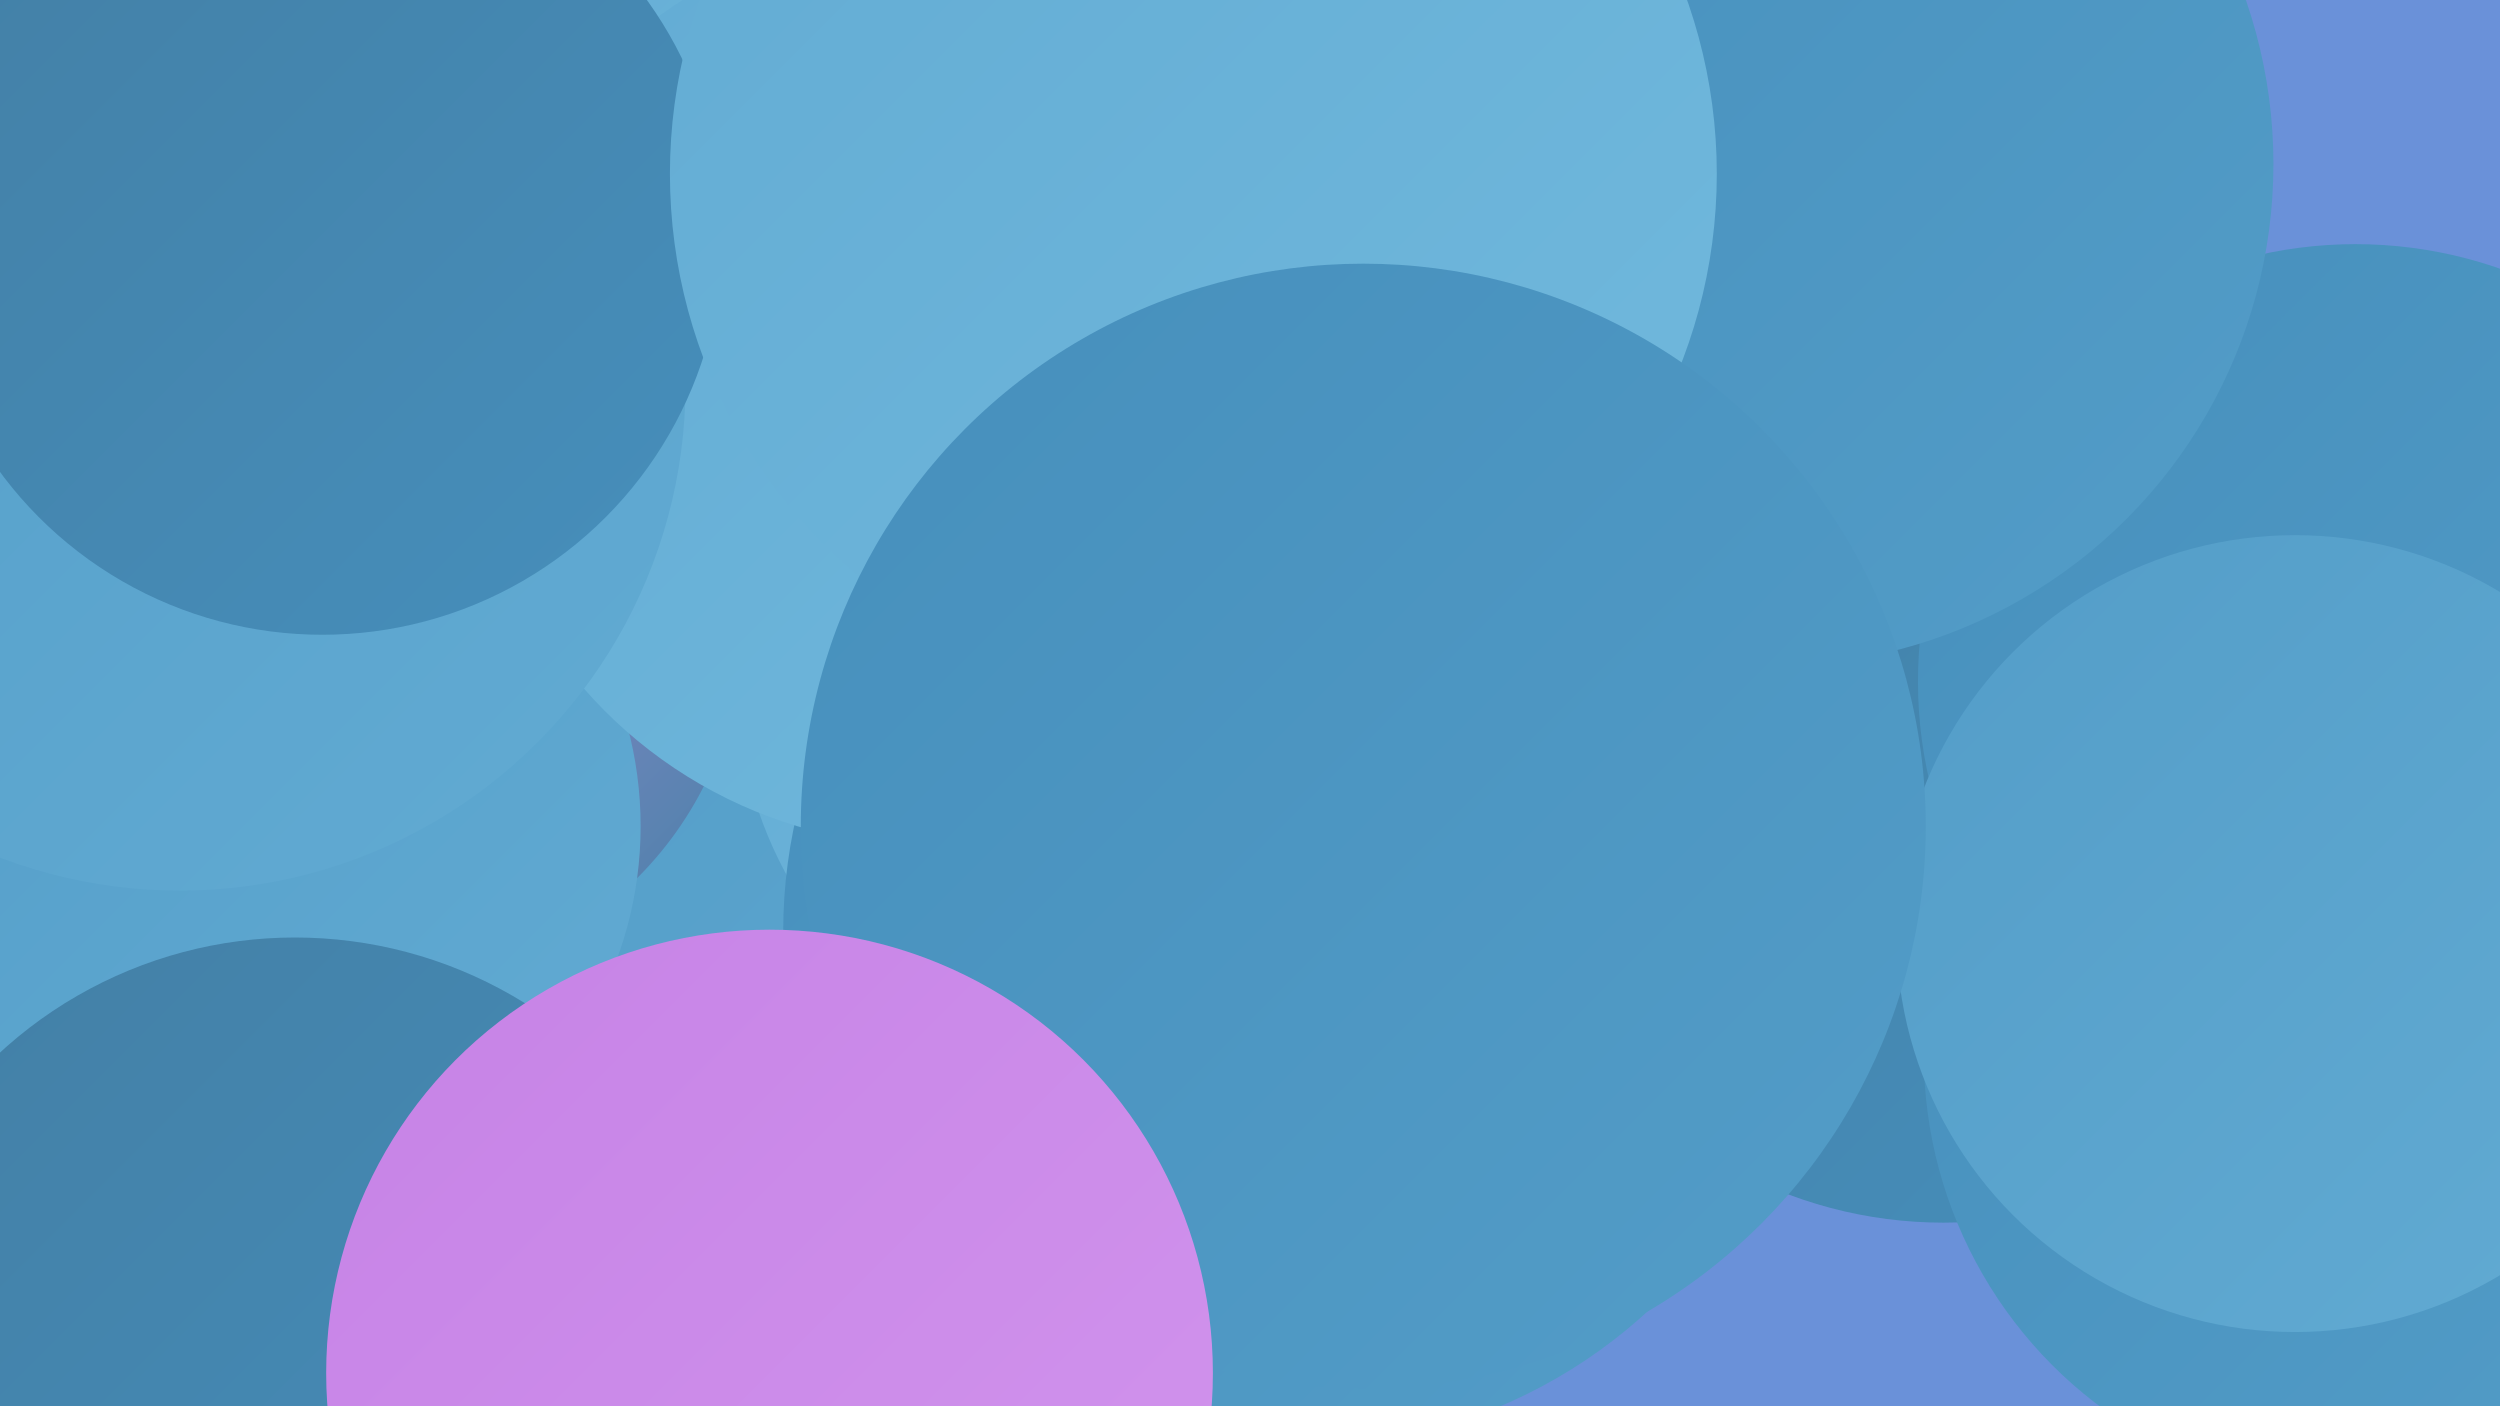
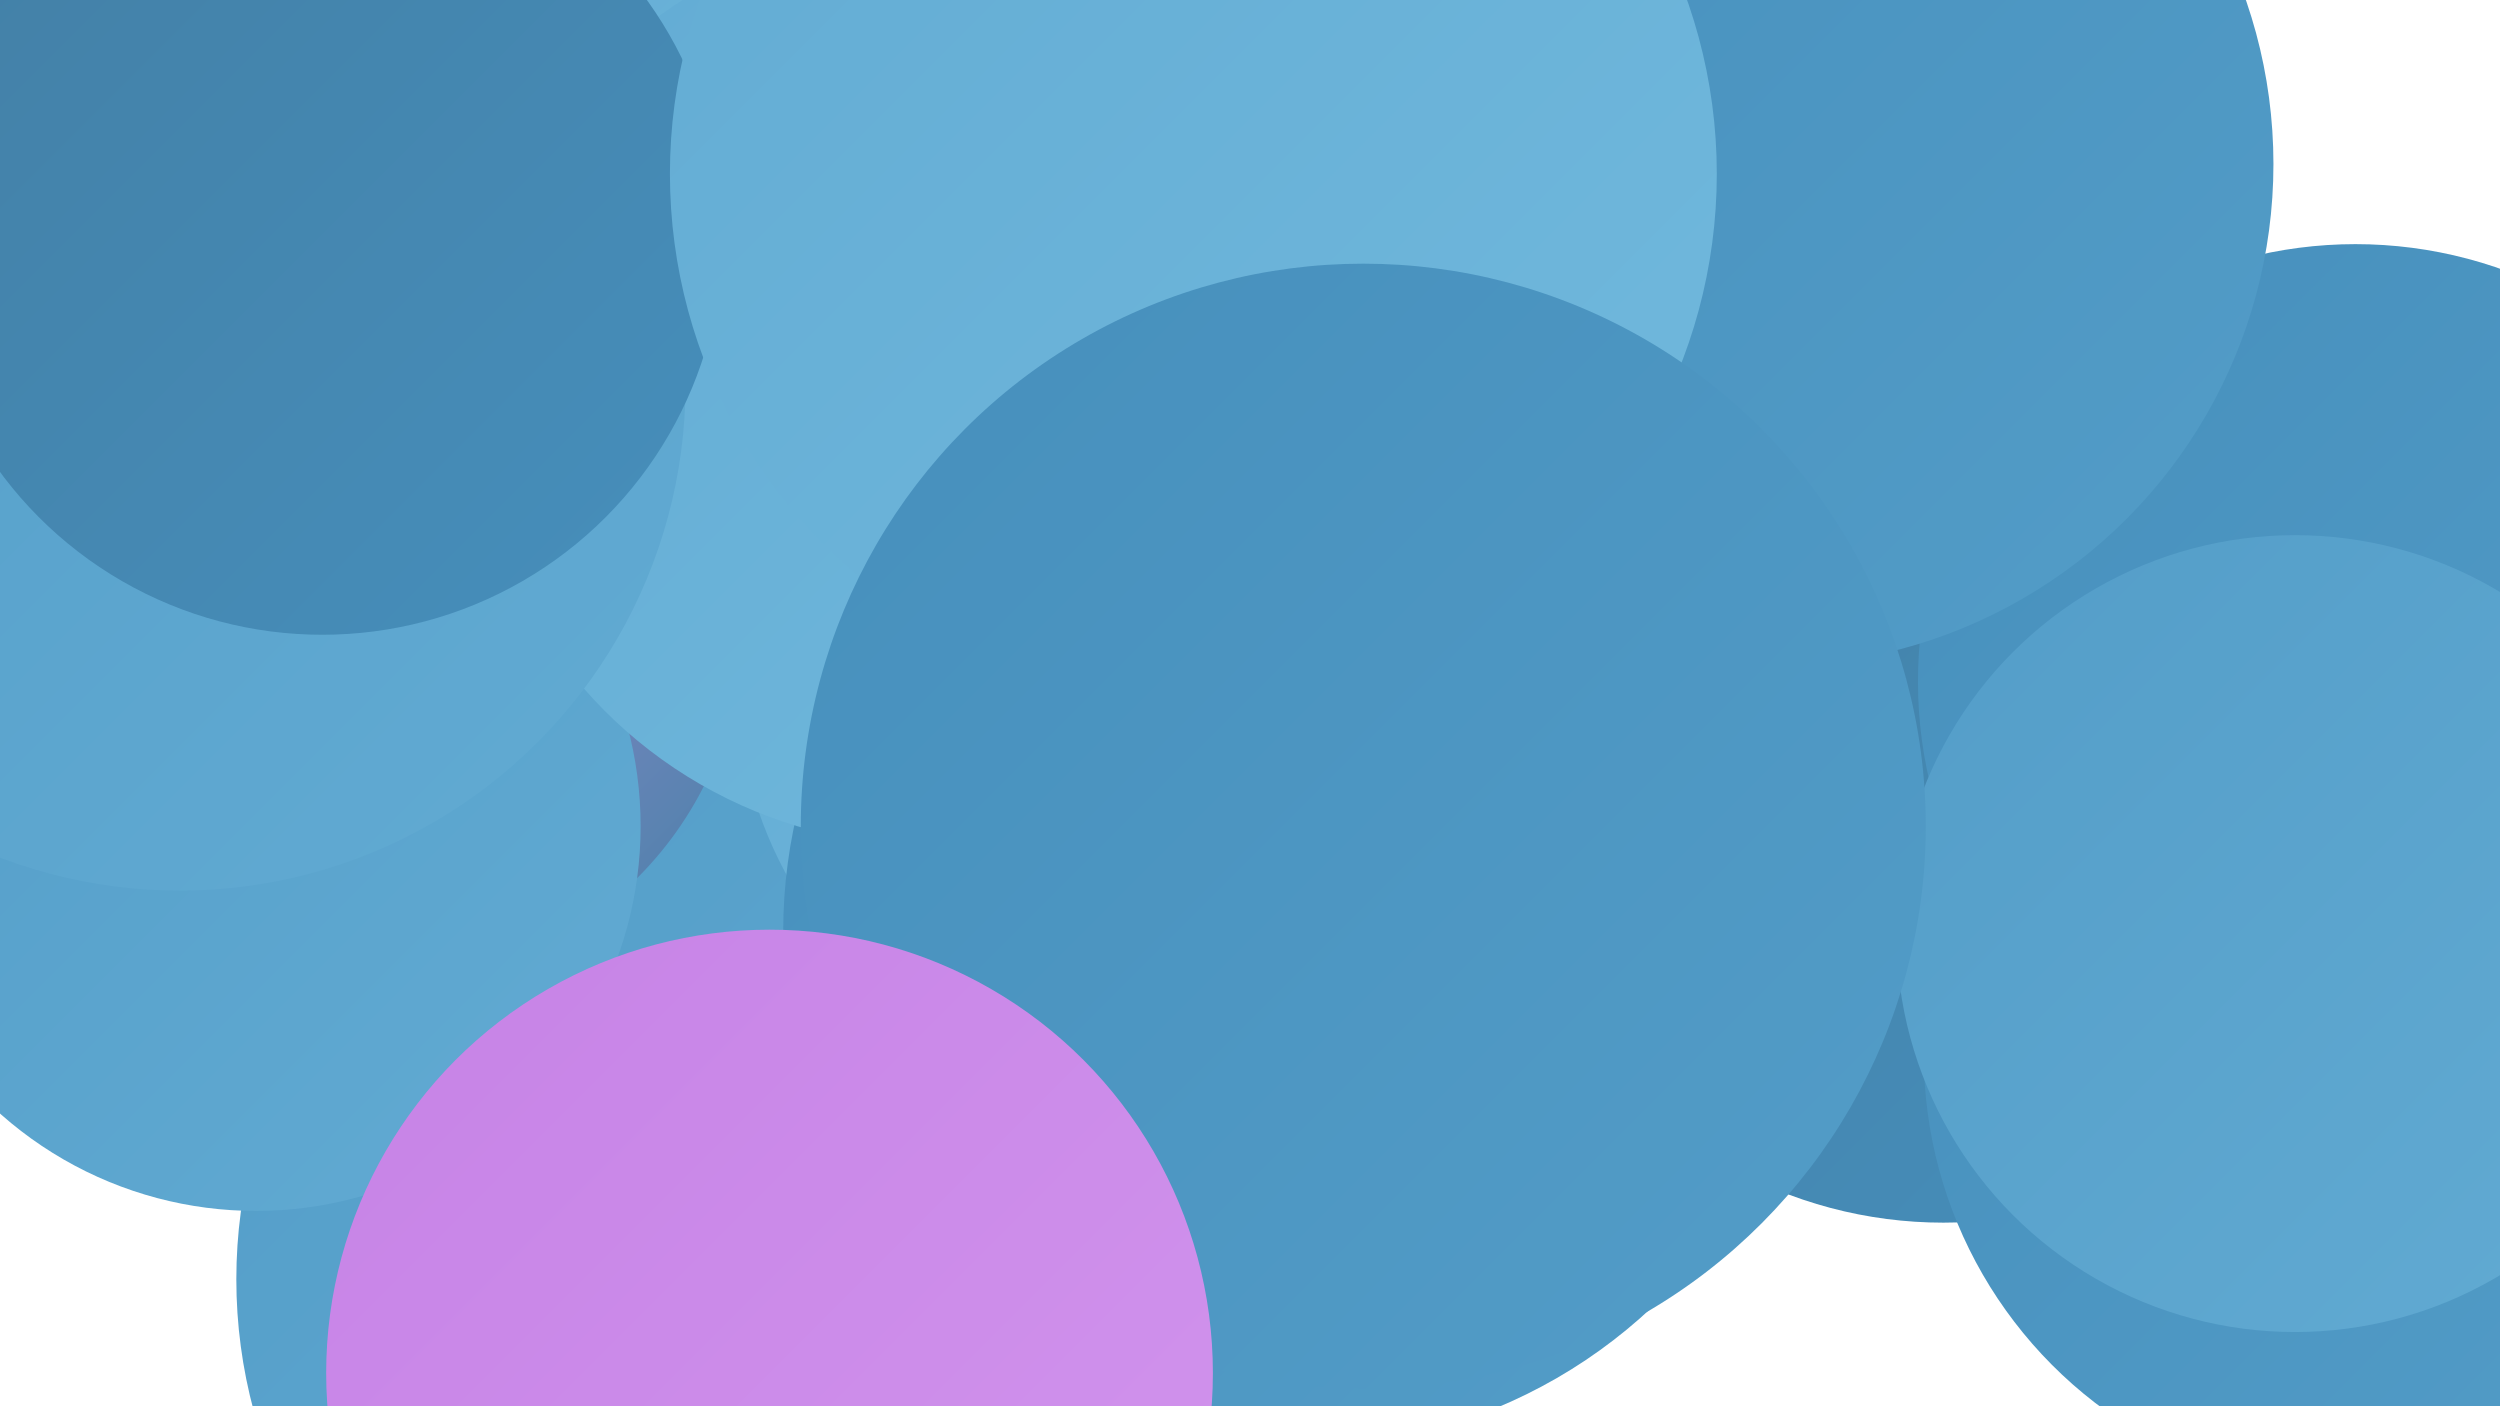
<svg xmlns="http://www.w3.org/2000/svg" width="1280" height="720">
  <defs>
    <linearGradient id="grad0" x1="0%" y1="0%" x2="100%" y2="100%">
      <stop offset="0%" style="stop-color:#437fa5;stop-opacity:1" />
      <stop offset="100%" style="stop-color:#468fbc;stop-opacity:1" />
    </linearGradient>
    <linearGradient id="grad1" x1="0%" y1="0%" x2="100%" y2="100%">
      <stop offset="0%" style="stop-color:#468fbc;stop-opacity:1" />
      <stop offset="100%" style="stop-color:#539dc8;stop-opacity:1" />
    </linearGradient>
    <linearGradient id="grad2" x1="0%" y1="0%" x2="100%" y2="100%">
      <stop offset="0%" style="stop-color:#539dc8;stop-opacity:1" />
      <stop offset="100%" style="stop-color:#62abd3;stop-opacity:1" />
    </linearGradient>
    <linearGradient id="grad3" x1="0%" y1="0%" x2="100%" y2="100%">
      <stop offset="0%" style="stop-color:#62abd3;stop-opacity:1" />
      <stop offset="100%" style="stop-color:#71b9dd;stop-opacity:1" />
    </linearGradient>
    <linearGradient id="grad4" x1="0%" y1="0%" x2="100%" y2="100%">
      <stop offset="0%" style="stop-color:#71b9dd;stop-opacity:1" />
      <stop offset="100%" style="stop-color:#c682e6;stop-opacity:1" />
    </linearGradient>
    <linearGradient id="grad5" x1="0%" y1="0%" x2="100%" y2="100%">
      <stop offset="0%" style="stop-color:#c682e6;stop-opacity:1" />
      <stop offset="100%" style="stop-color:#d295ed;stop-opacity:1" />
    </linearGradient>
    <linearGradient id="grad6" x1="0%" y1="0%" x2="100%" y2="100%">
      <stop offset="0%" style="stop-color:#d295ed;stop-opacity:1" />
      <stop offset="100%" style="stop-color:#437fa5;stop-opacity:1" />
    </linearGradient>
  </defs>
-   <rect width="1280" height="720" fill="#6a91d9" />
  <circle cx="380" cy="655" r="259" fill="url(#grad2)" />
  <circle cx="588" cy="347" r="211" fill="url(#grad3)" />
-   <circle cx="17" cy="300" r="226" fill="url(#grad2)" />
  <circle cx="995" cy="401" r="225" fill="url(#grad0)" />
  <circle cx="1206" cy="349" r="224" fill="url(#grad1)" />
  <circle cx="665" cy="477" r="264" fill="url(#grad1)" />
  <circle cx="1210" cy="540" r="225" fill="url(#grad1)" />
  <circle cx="384" cy="84" r="287" fill="url(#grad3)" />
  <circle cx="197" cy="320" r="183" fill="url(#grad6)" />
  <circle cx="907" cy="84" r="257" fill="url(#grad1)" />
  <circle cx="131" cy="423" r="197" fill="url(#grad2)" />
  <circle cx="476" cy="198" r="235" fill="url(#grad3)" />
  <circle cx="92" cy="197" r="259" fill="url(#grad2)" />
  <circle cx="1175" cy="478" r="204" fill="url(#grad2)" />
  <circle cx="165" cy="120" r="205" fill="url(#grad0)" />
  <circle cx="642" cy="43" r="183" fill="url(#grad6)" />
-   <circle cx="151" cy="703" r="223" fill="url(#grad0)" />
  <circle cx="611" cy="89" r="268" fill="url(#grad3)" />
  <circle cx="698" cy="423" r="288" fill="url(#grad1)" />
  <circle cx="394" cy="703" r="227" fill="url(#grad5)" />
</svg>